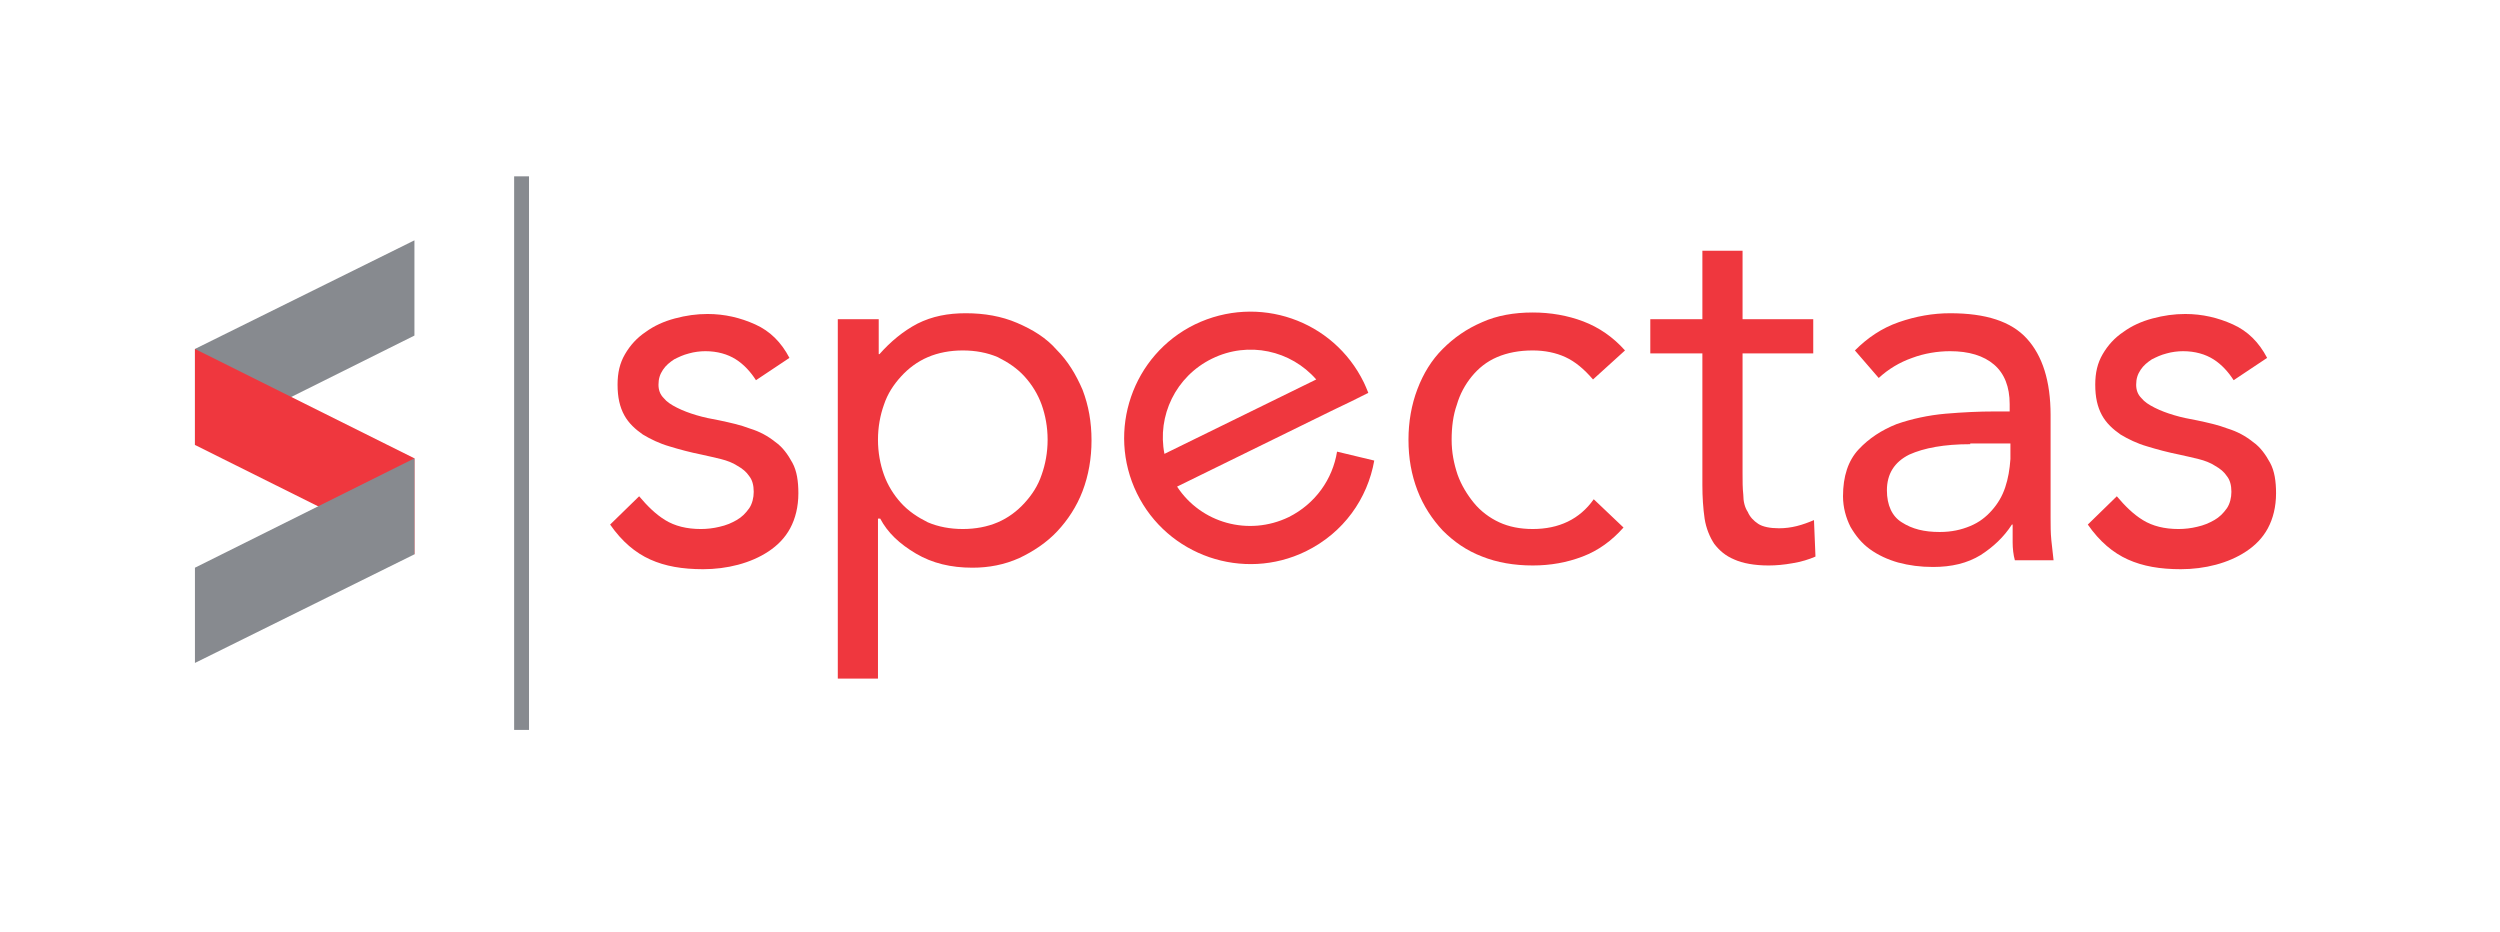
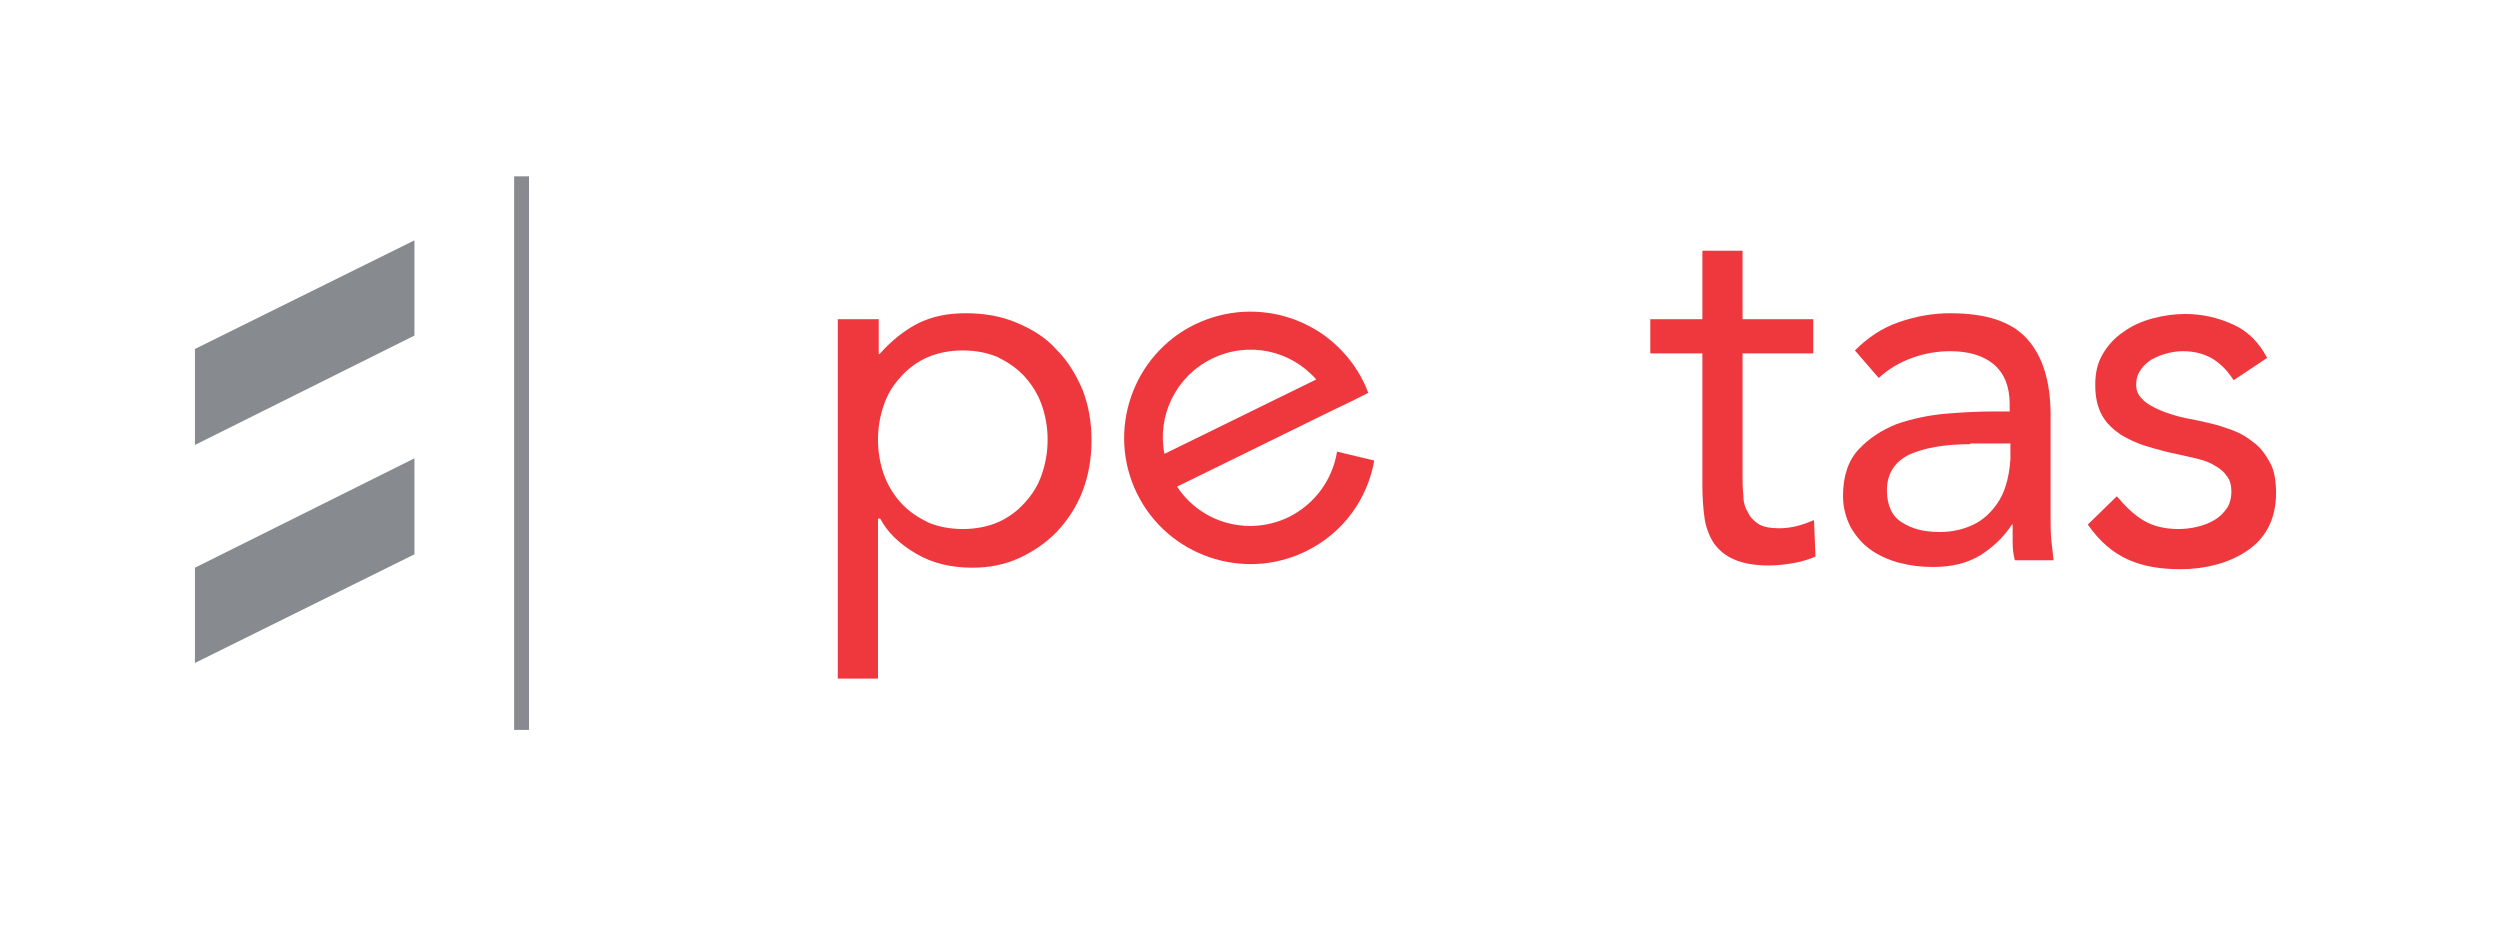
<svg xmlns="http://www.w3.org/2000/svg" version="1.1" id="Layer_1" x="0px" y="0px" viewBox="0 0 336 125.3" style="enable-background:new 0 0 336 125.3;" xml:space="preserve">
  <style type="text/css">
	.st0{fill:#EF373E;}
	.st1{fill:#878A8F;}
</style>
  <g>
    <g>
      <g>
-         <path class="st0" d="M85.9,66.7c1.1,1.3,2.2,2.4,3.5,3.2c1.3,0.8,2.9,1.2,4.8,1.2c0.8,0,1.7-0.1,2.5-0.3c0.9-0.2,1.6-0.5,2.3-0.9     c0.7-0.4,1.2-0.9,1.7-1.6c0.4-0.6,0.6-1.4,0.6-2.2c0-0.9-0.2-1.6-0.6-2.1c-0.4-0.6-0.9-1-1.6-1.4c-0.6-0.4-1.4-0.7-2.2-0.9     c-0.8-0.2-1.7-0.4-2.6-0.6c-1.5-0.3-3-0.7-4.3-1.1c-1.4-0.4-2.6-1-3.6-1.6c-1-0.7-1.9-1.5-2.5-2.6c-0.6-1.1-0.9-2.4-0.9-4.1     c0-1.6,0.3-2.9,1-4.1c0.7-1.2,1.6-2.2,2.8-3c1.1-0.8,2.4-1.4,3.9-1.8s2.9-0.6,4.4-0.6c2.3,0,4.4,0.5,6.4,1.4     c2,0.9,3.5,2.4,4.6,4.5l-4.5,3c-0.7-1.1-1.6-2.1-2.7-2.8c-1.1-0.7-2.5-1.1-4.1-1.1c-0.7,0-1.5,0.1-2.2,0.3     c-0.8,0.2-1.4,0.5-2,0.8c-0.6,0.4-1.1,0.8-1.5,1.4c-0.4,0.6-0.6,1.2-0.6,2c0,0.7,0.2,1.3,0.7,1.8c0.4,0.5,1,0.9,1.8,1.3     c0.8,0.4,1.6,0.7,2.6,1c1,0.3,2,0.5,3.1,0.7c1.4,0.3,2.8,0.6,4.1,1.1c1.3,0.4,2.4,1,3.4,1.8c1,0.7,1.7,1.7,2.3,2.8     c0.6,1.1,0.8,2.5,0.8,4.1c0,1.8-0.4,3.4-1.1,4.7c-0.7,1.3-1.7,2.3-2.9,3.1c-1.2,0.8-2.6,1.4-4.1,1.8c-1.5,0.4-3.1,0.6-4.7,0.6     c-2.8,0-5.1-0.4-7.1-1.3c-2-0.9-3.8-2.4-5.4-4.7L85.9,66.7z" />
        <path class="st0" d="M112.7,42.9h5.4v4.7h0.1c1.5-1.7,3.2-3.1,5.1-4.1c2-1,4.1-1.4,6.5-1.4c2.5,0,4.8,0.4,6.9,1.3     c2.1,0.9,3.9,2,5.3,3.6c1.5,1.5,2.6,3.3,3.5,5.4c0.8,2.1,1.2,4.3,1.2,6.8c0,2.4-0.4,4.7-1.2,6.8c-0.8,2.1-2,3.9-3.4,5.4     c-1.4,1.5-3.2,2.7-5.1,3.6c-2,0.9-4.1,1.3-6.3,1.3c-2.9,0-5.4-0.6-7.6-1.9c-2.2-1.3-3.8-2.8-4.8-4.7H118v21.5h-5.4V42.9z      M118,59.1c0,1.7,0.3,3.3,0.8,4.7c0.5,1.4,1.3,2.7,2.3,3.8c1,1.1,2.2,1.9,3.6,2.6c1.4,0.6,3,0.9,4.7,0.9c1.7,0,3.3-0.3,4.7-0.9     c1.4-0.6,2.6-1.5,3.6-2.6c1-1.1,1.8-2.3,2.3-3.8c0.5-1.4,0.8-3,0.8-4.7c0-1.7-0.3-3.3-0.8-4.7c-0.5-1.4-1.3-2.7-2.3-3.8     c-1-1.1-2.2-1.9-3.6-2.6c-1.4-0.6-3-0.9-4.7-0.9c-1.7,0-3.3,0.3-4.7,0.9c-1.4,0.6-2.6,1.5-3.6,2.6c-1,1.1-1.8,2.3-2.3,3.8     C118.3,55.8,118,57.4,118,59.1z" />
-         <path class="st0" d="M214.1,51c-1.2-1.4-2.4-2.4-3.7-3c-1.3-0.6-2.8-0.9-4.4-0.9c-1.8,0-3.4,0.3-4.8,0.9     c-1.4,0.6-2.5,1.5-3.4,2.6c-0.9,1.1-1.6,2.4-2,3.8c-0.5,1.4-0.7,3-0.7,4.7s0.3,3.2,0.8,4.7c0.5,1.4,1.3,2.7,2.2,3.8     c0.9,1.1,2.1,2,3.4,2.6c1.3,0.6,2.8,0.9,4.5,0.9c3.5,0,6.3-1.3,8.2-4l4,3.8c-1.6,1.8-3.4,3.1-5.5,3.9c-2.1,0.8-4.3,1.2-6.7,1.2     c-2.5,0-4.8-0.4-6.8-1.2c-2.1-0.8-3.8-2-5.3-3.5c-1.4-1.5-2.6-3.3-3.4-5.4c-0.8-2.1-1.2-4.3-1.2-6.8c0-2.4,0.4-4.7,1.2-6.8     c0.8-2.1,1.9-3.9,3.4-5.4c1.5-1.5,3.2-2.7,5.3-3.6c2-0.9,4.3-1.3,6.8-1.3c2.4,0,4.7,0.4,6.8,1.2c2.1,0.8,4,2.1,5.6,3.9L214.1,51z     " />
        <path class="st0" d="M243.7,47.5h-9.5v16.1c0,1.1,0,2,0.1,2.9c0,0.9,0.2,1.7,0.6,2.3c0.3,0.7,0.8,1.2,1.4,1.6     c0.6,0.4,1.6,0.6,2.8,0.6c0.8,0,1.6-0.1,2.4-0.3c0.8-0.2,1.6-0.5,2.3-0.8l0.2,4.9c-0.9,0.4-1.9,0.7-3.1,0.9     c-1.1,0.2-2.2,0.3-3.2,0.3c-1.9,0-3.5-0.3-4.6-0.8c-1.2-0.5-2-1.2-2.7-2.1c-0.6-0.9-1.1-2.1-1.3-3.4c-0.2-1.4-0.3-2.9-0.3-4.5     V47.5h-7v-4.6h7v-9.2h5.4v9.2h9.5V47.5z" />
        <path class="st0" d="M249.3,47.1c1.7-1.7,3.6-3,5.9-3.8c2.3-0.8,4.6-1.2,6.9-1.2c4.8,0,8.2,1.1,10.3,3.4     c2.1,2.3,3.2,5.7,3.2,10.3v13.9c0,0.9,0,1.9,0.1,2.9c0.1,1,0.2,1.9,0.3,2.7h-5.2c-0.2-0.7-0.3-1.6-0.3-2.4c0-0.9,0-1.7,0-2.4     h-0.1c-1.1,1.7-2.5,3-4.2,4.1c-1.8,1.1-3.9,1.6-6.4,1.6c-1.7,0-3.2-0.2-4.7-0.6c-1.4-0.4-2.7-1-3.8-1.8c-1.1-0.8-1.9-1.8-2.6-3     c-0.6-1.2-1-2.6-1-4.1c0-2.7,0.7-4.8,2.1-6.3c1.4-1.5,3.1-2.6,5.1-3.4c2-0.7,4.3-1.2,6.6-1.4c2.4-0.2,4.5-0.3,6.5-0.3h2.1v-1     c0-2.3-0.7-4.1-2.1-5.3c-1.4-1.2-3.4-1.8-5.9-1.8c-1.7,0-3.5,0.3-5.1,0.9c-1.7,0.6-3.2,1.5-4.5,2.7L249.3,47.1z M264.8,59.7     c-3.5,0-6.2,0.5-8.2,1.4c-2,1-3,2.6-3,4.8c0,2,0.7,3.5,2,4.3c1.4,0.9,3,1.3,5.1,1.3c1.6,0,2.9-0.3,4.1-0.8     c1.2-0.5,2.1-1.2,2.9-2.1c0.8-0.9,1.4-1.9,1.8-3.1c0.4-1.2,0.6-2.4,0.7-3.8v-2.1H264.8z" />
        <path class="st0" d="M284.5,66.7c1.1,1.3,2.2,2.4,3.5,3.2c1.3,0.8,2.9,1.2,4.8,1.2c0.8,0,1.7-0.1,2.5-0.3     c0.9-0.2,1.6-0.5,2.3-0.9c0.7-0.4,1.2-0.9,1.7-1.6c0.4-0.6,0.6-1.4,0.6-2.2c0-0.9-0.2-1.6-0.6-2.1c-0.4-0.6-0.9-1-1.6-1.4     c-0.6-0.4-1.4-0.7-2.2-0.9c-0.8-0.2-1.7-0.4-2.6-0.6c-1.5-0.3-3-0.7-4.3-1.1c-1.4-0.4-2.6-1-3.6-1.6c-1-0.7-1.9-1.5-2.5-2.6     c-0.6-1.1-0.9-2.4-0.9-4.1c0-1.6,0.3-2.9,1-4.1c0.7-1.2,1.6-2.2,2.8-3c1.1-0.8,2.4-1.4,3.9-1.8s2.9-0.6,4.4-0.6     c2.3,0,4.4,0.5,6.4,1.4c2,0.9,3.5,2.4,4.6,4.5l-4.5,3c-0.7-1.1-1.6-2.1-2.7-2.8c-1.1-0.7-2.5-1.1-4.1-1.1c-0.7,0-1.5,0.1-2.2,0.3     c-0.8,0.2-1.4,0.5-2,0.8c-0.6,0.4-1.1,0.8-1.5,1.4c-0.4,0.6-0.6,1.2-0.6,2c0,0.7,0.2,1.3,0.7,1.8c0.4,0.5,1,0.9,1.8,1.3     c0.8,0.4,1.6,0.7,2.6,1c1,0.3,2,0.5,3.1,0.7c1.4,0.3,2.8,0.6,4.1,1.1c1.3,0.4,2.4,1,3.4,1.8c1,0.7,1.7,1.7,2.3,2.8     c0.6,1.1,0.8,2.5,0.8,4.1c0,1.8-0.4,3.4-1.1,4.7c-0.7,1.3-1.7,2.3-2.9,3.1c-1.2,0.8-2.6,1.4-4.1,1.8c-1.5,0.4-3.1,0.6-4.7,0.6     c-2.8,0-5.1-0.4-7.1-1.3c-2-0.9-3.8-2.4-5.4-4.7L284.5,66.7z" />
      </g>
      <g>
        <polygon class="st1" points="55.7,45.1 26.2,59.8 26.2,46.9 55.7,32.3    " />
-         <polygon class="st0" points="55.7,61.6 26.2,46.9 26.2,59.8 55.7,74.5    " />
        <polygon class="st1" points="55.7,74.5 26.2,89.1 26.2,76.3 55.7,61.6    " />
      </g>
      <rect x="69.1" y="23.7" class="st1" width="2" height="74.4" />
    </g>
    <path class="st0" d="M160.6,43.6c-8.4,4.1-11.9,14.3-7.8,22.7c4.1,8.4,14.3,11.9,22.7,7.8c5.1-2.5,8.3-7.1,9.2-12.2l-5-1.2   c-0.6,3.7-2.9,7-6.5,8.8c-5.4,2.6-11.8,0.8-15-4.1l21-10.3l2.5-1.2l2.2-1.1c-0.2-0.5-0.4-1-0.6-1.4C179.2,43,169.1,39.5,160.6,43.6   z M162.9,48.2c4.9-2.4,10.6-1.1,14,2.8l-20.4,10C155.5,55.9,158,50.6,162.9,48.2z" />
  </g>
</svg>